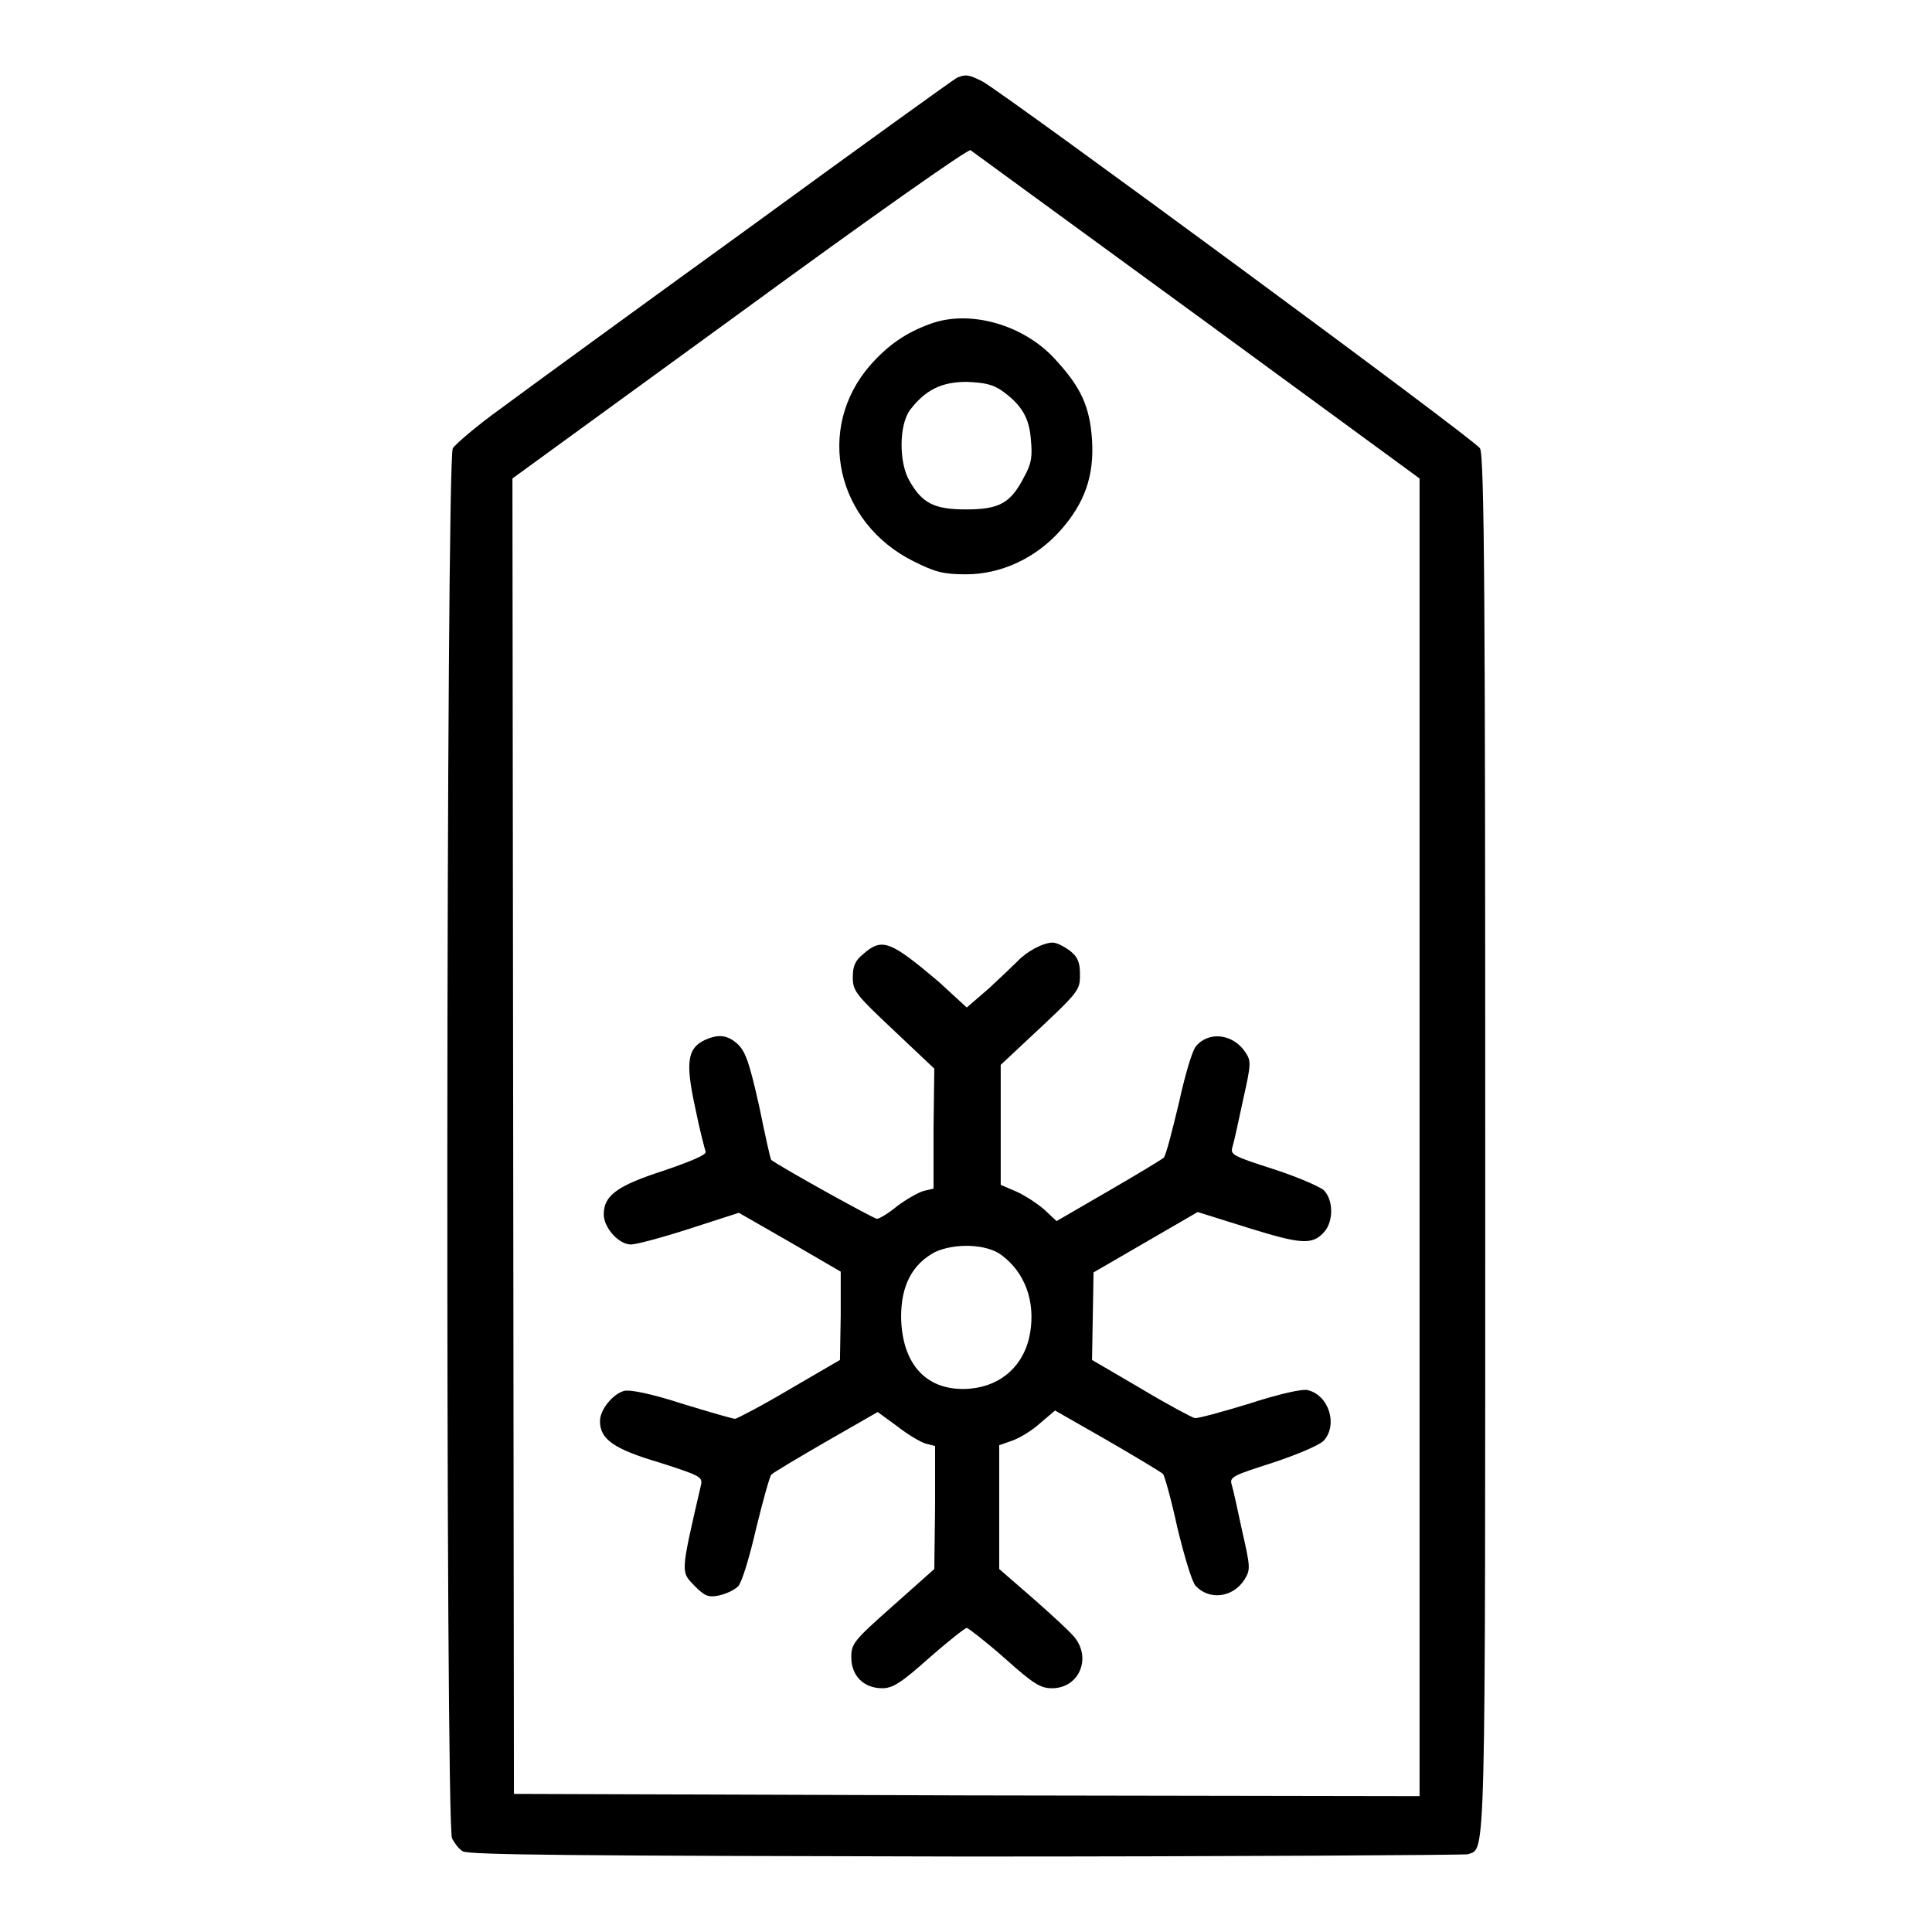
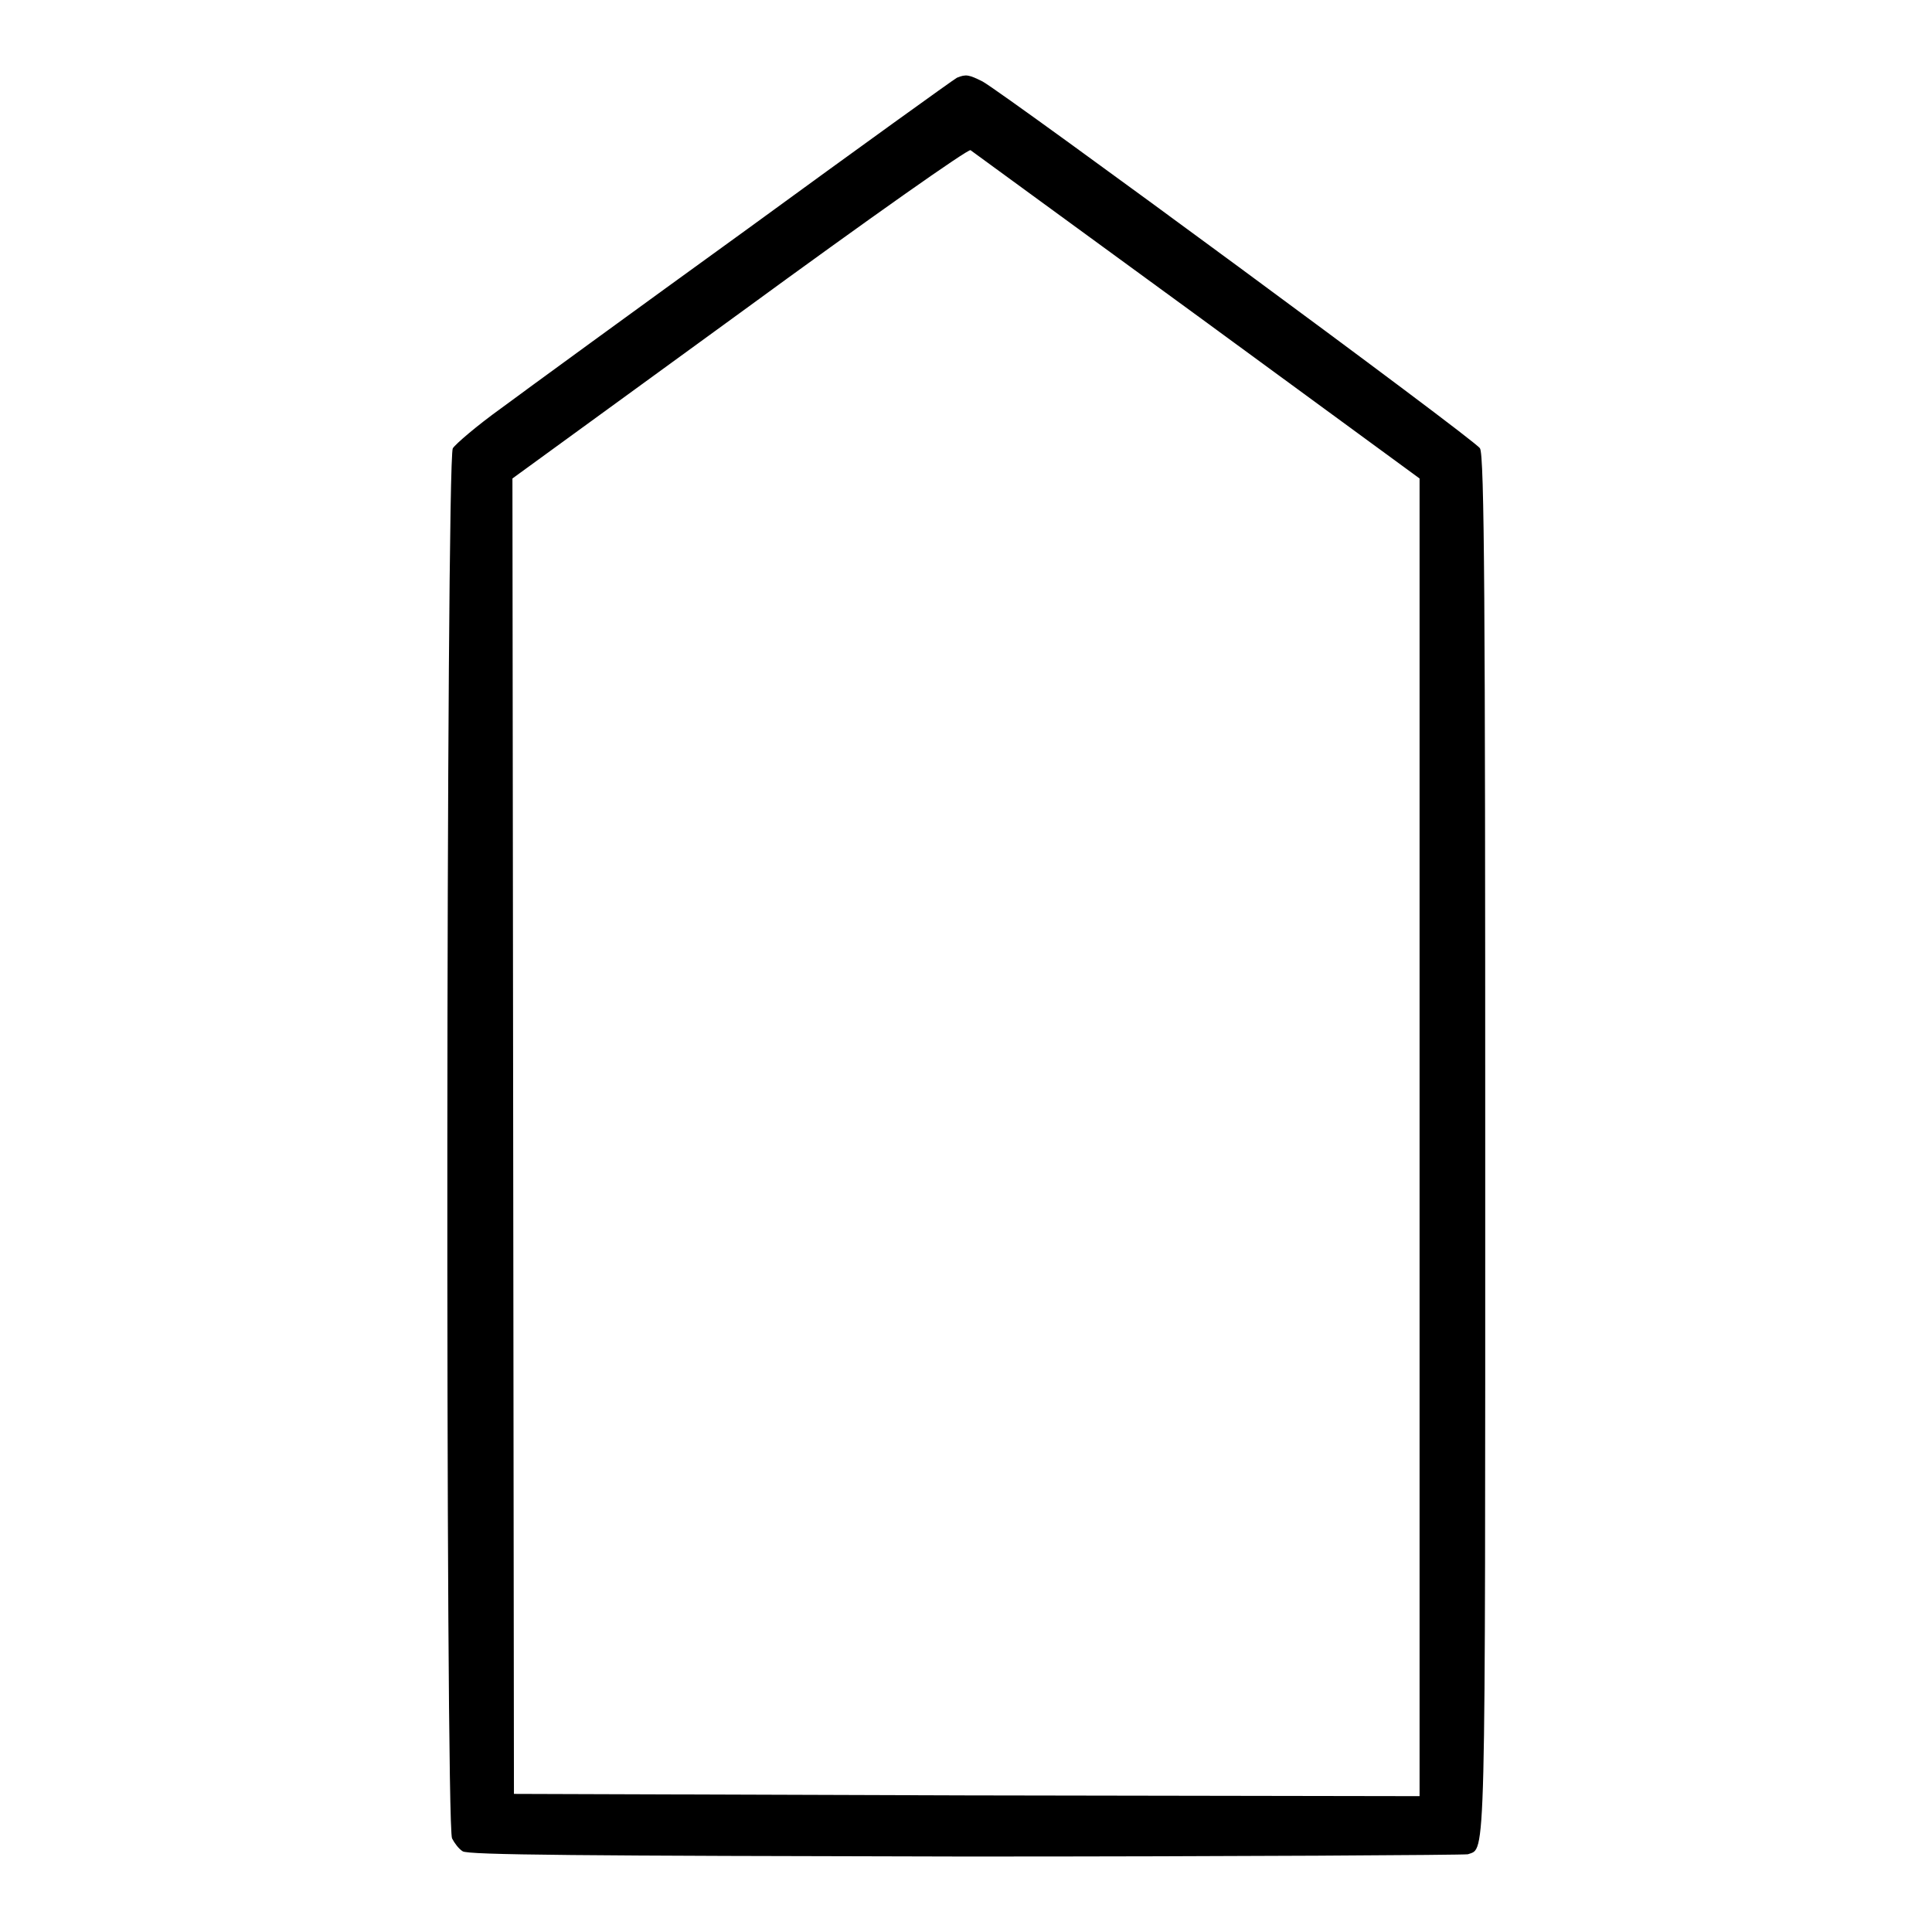
<svg xmlns="http://www.w3.org/2000/svg" version="1.1" x="0px" y="0px" viewBox="0 0 256 256" enable-background="new 0 0 256 256" xml:space="preserve">
  <g>
    <g>
      <g>
        <path fill="#000000" d="M126.8,10.3c-0.4,0.2-12.9,9.2-27.7,20C84.3,41,69.5,51.8,66.4,54.1c-3.2,2.3-6,4.7-6.4,5.3C59.1,61,59,242,59.9,243.6c0.3,0.6,0.9,1.4,1.4,1.7c0.6,0.5,15.7,0.6,66.6,0.7c36.1,0,66.1-0.2,66.6-0.3c2.4-0.9,2.3,3,2.3-94.2c0-70.6-0.1-91.3-0.7-92.1c-0.6-1.1-62.7-46.8-65.9-48.6C128.4,9.9,128,9.8,126.8,10.3z M158.6,41.8l29.5,21.6v87.3v87.3l-60-0.1l-60-0.2L68,150.6l-0.1-87.2l30.1-21.9c17.5-12.8,30.3-21.8,30.6-21.6C128.9,20.1,142.4,30,158.6,41.8z" />
-         <path fill="#000000" d="M123.3,42.9c-3.3,1.2-5.6,2.8-8,5.5c-7.3,8.4-4.5,20.9,5.8,26c2.8,1.4,3.9,1.7,6.9,1.7c4.6,0,9.2-2.1,12.5-5.8c3.2-3.6,4.5-7.2,4.2-12c-0.3-4.5-1.5-7-4.8-10.6C135.7,43,128.5,41,123.3,42.9z M132.8,51.8c2.5,1.8,3.6,3.5,3.8,6.5c0.2,2.2,0.1,3.1-0.9,4.9c-1.8,3.5-3.3,4.3-7.7,4.3c-4.2,0-5.8-0.8-7.5-3.8c-1.4-2.4-1.4-7.4,0.1-9.4c2-2.6,4.1-3.7,7.5-3.7C130.4,50.7,131.5,50.9,132.8,51.8z" />
-         <path fill="#000000" d="M114.4,126.4c-1.1,0.9-1.4,1.6-1.4,3.1c0,1.8,0.4,2.3,5.4,7l5.4,5.1l-0.1,7.9v8l-1.3,0.3c-0.7,0.2-2.3,1.1-3.5,2c-1.2,1-2.4,1.7-2.7,1.7c-0.4,0-12.5-6.7-14-7.8c-0.1,0-0.8-3.2-1.6-7.1c-1.3-5.8-1.8-7.2-2.8-8.2c-1.4-1.3-2.6-1.4-4.4-0.6c-2.3,1.1-2.6,2.9-1.3,8.9c0.6,3,1.3,5.6,1.4,5.9c0.2,0.4-2,1.3-5.5,2.5c-6.2,2-8,3.3-8,5.8c0,1.8,2,4,3.6,4c0.7,0,4.1-0.9,7.8-2.1l6.5-2.1l6.8,3.9l6.7,3.9l0,5.8l-0.1,5.9l-6.7,3.9c-3.7,2.2-7,3.9-7.2,3.9c-0.3,0-3.4-0.9-7-2c-4-1.3-6.9-1.9-7.7-1.7c-1.5,0.4-3.2,2.5-3.2,4c0,2.4,1.8,3.7,7.9,5.5c5.3,1.7,5.7,1.9,5.5,2.9c-2.8,12.1-2.7,11.5-0.8,13.5c1.3,1.3,1.8,1.5,3.2,1.2c0.9-0.2,2-0.7,2.5-1.2c0.5-0.5,1.5-3.8,2.4-7.7c0.9-3.7,1.8-6.9,2-7.1c0.3-0.3,3.5-2.2,7.3-4.4l6.8-3.9l2.6,1.9c1.4,1.1,3.1,2.1,3.8,2.3l1.2,0.3v8.2l-0.1,8.1l-5.5,4.9c-5.2,4.6-5.5,5-5.5,6.8c0,2.4,1.6,4.1,4.1,4.1c1.4,0,2.5-0.7,6.2-4c2.5-2.2,4.8-4,5-4c0.3,0.1,2.5,1.8,5,4c3.9,3.5,4.8,4,6.3,4c3.5,0,5.2-3.8,3.1-6.6c-0.5-0.7-3-3-5.5-5.2l-4.6-4v-8.2v-8.2l1.7-0.6c0.9-0.3,2.6-1.3,3.7-2.3l2-1.7l7,4c3.8,2.2,7.1,4.2,7.3,4.4c0.2,0.2,1.1,3.4,1.9,7.1c0.9,3.7,1.9,7.1,2.4,7.7c1.8,2,5,1.6,6.5-0.8c0.8-1.3,0.8-1.6-0.3-6.4c-0.6-2.8-1.2-5.6-1.4-6.2c-0.3-1,0.2-1.2,5.5-2.9c3.3-1.1,6.1-2.3,6.7-2.9c1.9-2.1,0.7-6-2.1-6.7c-0.7-0.2-3.8,0.5-7.8,1.8c-3.6,1.1-6.9,2-7.2,1.9c-0.4-0.1-3.6-1.8-7.1-3.9l-6.5-3.8l0.1-5.8l0.1-5.8l6.9-4l6.9-4l6.7,2.1c7.1,2.2,8.5,2.3,10.1,0.5c1.2-1.4,1.2-4.2-0.1-5.5c-0.6-0.5-3.6-1.8-6.7-2.8c-5.3-1.7-5.7-1.9-5.4-2.9c0.2-0.6,0.8-3.4,1.4-6.2c1.1-4.9,1.1-5.2,0.3-6.4c-1.6-2.4-4.8-2.8-6.5-0.8c-0.5,0.5-1.5,3.9-2.3,7.6c-0.9,3.7-1.7,6.9-2,7.2c-0.2,0.2-3.5,2.2-7.3,4.4l-6.9,4l-1.6-1.5c-0.9-0.8-2.6-1.9-3.7-2.4l-2.1-0.9v-7.9v-8l3.1-2.9c7.4-6.9,7.4-6.9,7.4-9.1c0-1.6-0.3-2.3-1.3-3.1c-0.8-0.6-1.8-1.1-2.3-1.1c-1.3,0-3.5,1.2-4.7,2.5c-0.6,0.6-2.3,2.2-3.8,3.6l-2.9,2.5l-3.7-3.4C118,124.7,116.9,124.2,114.4,126.4z M132.7,166.3c3.1,2.3,4.5,6.1,3.8,10.3c-0.7,4.2-3.7,7-7.9,7.4c-5.7,0.5-9.1-3.1-9.2-9.5c0-4.2,1.5-7,4.5-8.6C126.5,164.7,130.7,164.8,132.7,166.3z" />
      </g>
    </g>
  </g>
</svg>